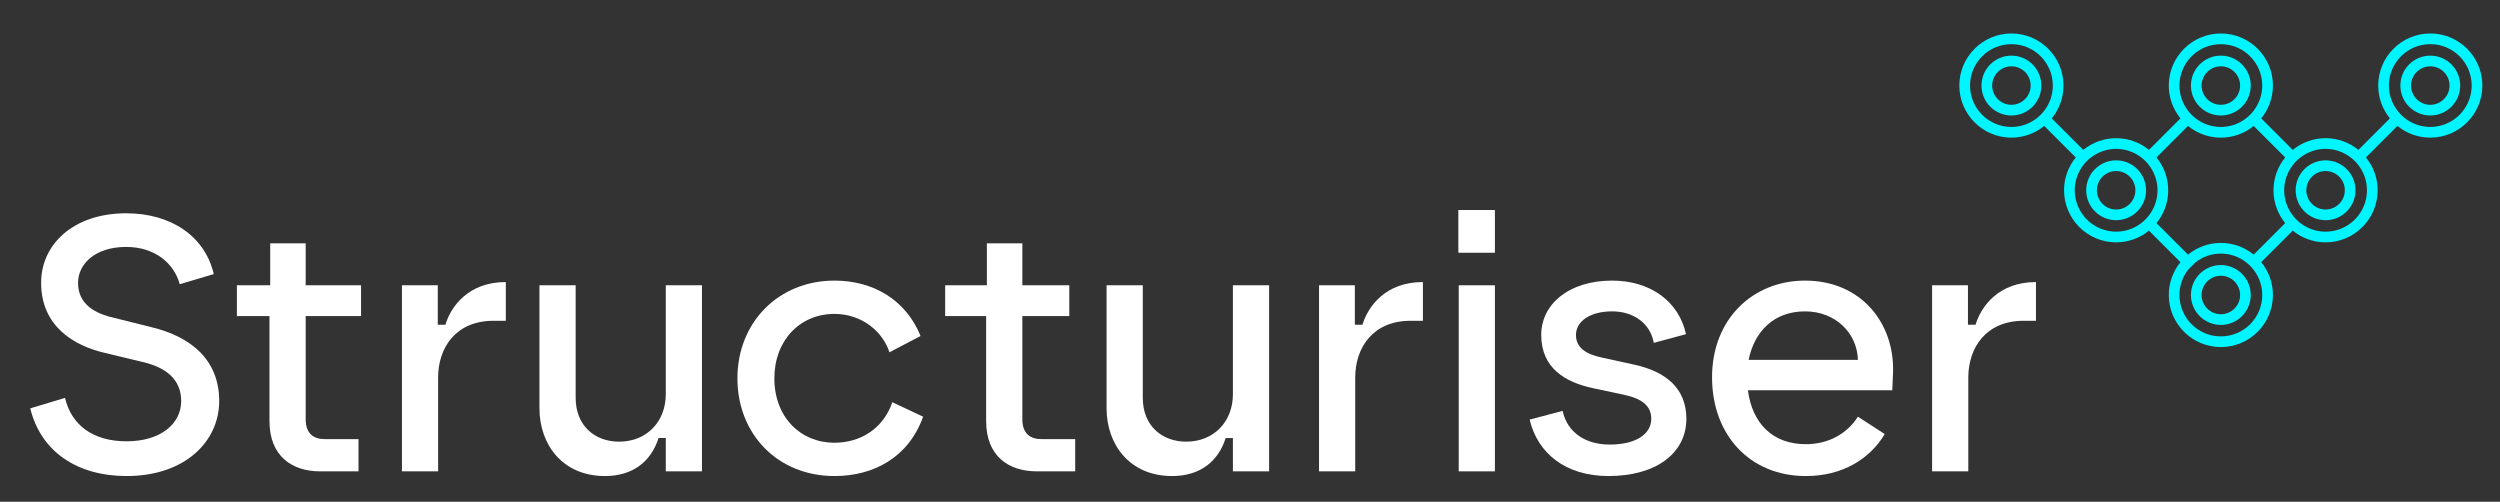
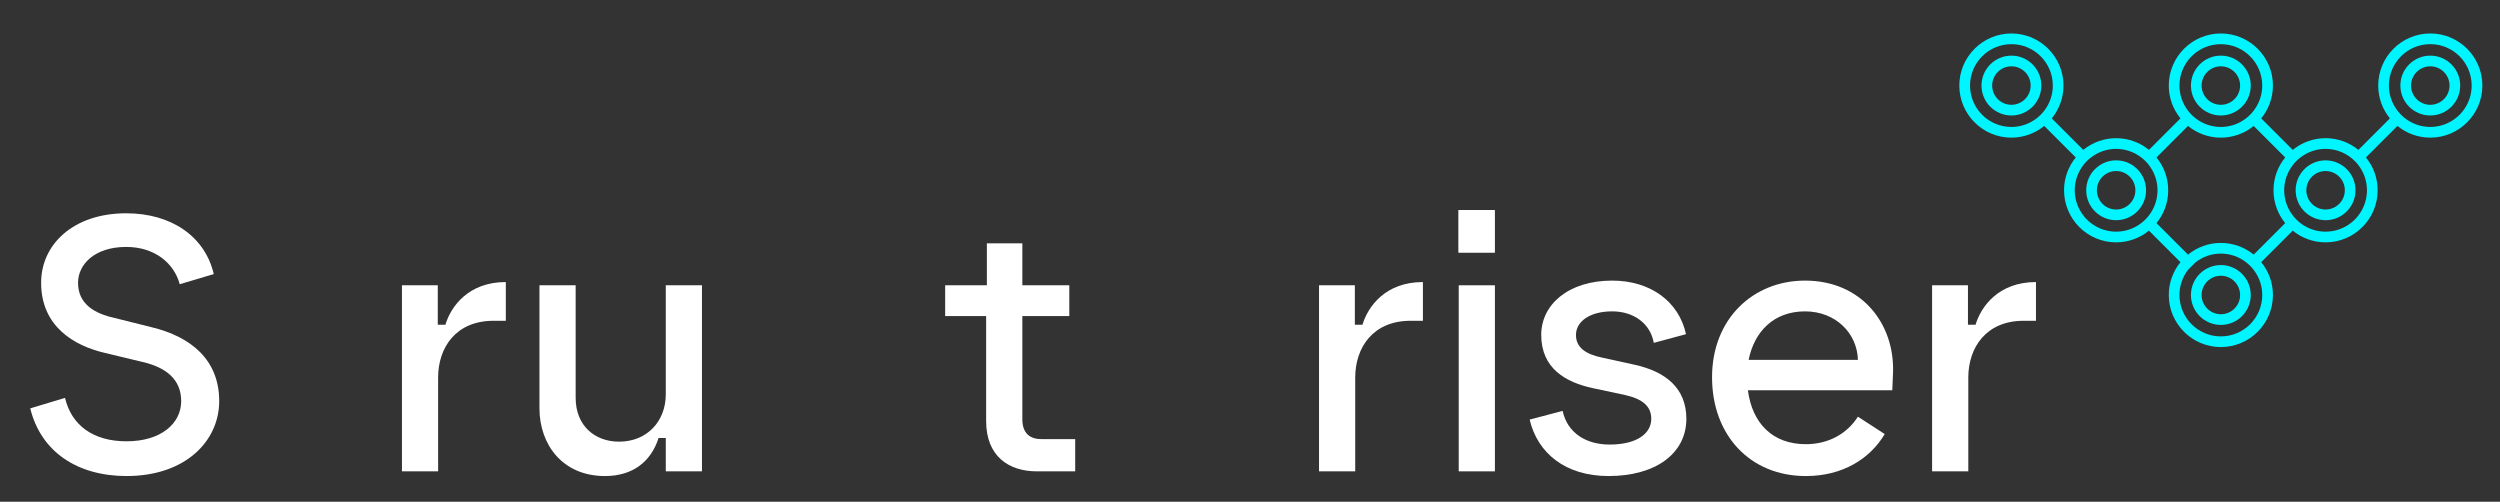
<svg xmlns="http://www.w3.org/2000/svg" version="1.1" id="Layer_1" x="0px" y="0px" width="289px" height="58px" viewBox="0 0 289 58" enable-background="new 0 0 289 58" xml:space="preserve">
  <rect x="0" y="0" width="289" height="58" fill="#333333" stroke="none" />
  <g>
    <g>
      <g>
        <path fill="#FFFFFF" d="M3.498,47.207l4.018-1.213c0.752,3.18,3.263,5.021,7.114,5.021c3.972,0,6.316-2.052,6.316-4.646     c0-2.51-1.757-3.892-4.435-4.518l-4.353-1.046c-3.639-0.838-7.404-3.099-7.404-8.117c0-4.437,3.723-8.032,9.833-8.032     c5.271,0,9.121,2.718,10.125,7.027l-3.933,1.172c-0.669-2.469-2.93-4.31-6.192-4.31c-3.683,0-5.566,2.051-5.566,4.143     c0,2.468,1.925,3.556,4.185,4.058l4.351,1.088c4.477,1.088,7.783,3.723,7.783,8.535c0,4.603-3.891,8.661-10.709,8.661     C8.895,55.031,4.712,52.186,3.498,47.207z" />
-         <path fill="#FFFFFF" d="M31.152,48.672V36.538h-3.766V32.98h3.849v-4.852h4.102v4.852h6.401v3.557h-6.401v11.924     c0,1.673,0.921,2.303,2.219,2.303h3.889v3.724h-4.433C33.747,54.488,31.152,52.729,31.152,48.672z" />
        <path fill="#FFFFFF" d="M46.465,32.98h4.142v4.563h0.879c0.627-2.092,2.635-4.938,6.986-4.938v4.477H57.05     c-4.353,0-6.403,3.097-6.403,6.57v10.837h-4.182V32.98z" />
        <path fill="#FFFFFF" d="M62.362,47.207V32.98h4.184v13.014c0,3.222,2.219,5.062,5.021,5.062c3.222,0,5.398-2.344,5.398-5.479     V32.98h4.183v21.508h-4.183v-3.852h-0.837c-0.837,2.637-2.888,4.395-6.193,4.395C64.997,55.031,62.362,51.349,62.362,47.207z" />
-         <path fill="#FFFFFF" d="M85.246,43.733c0-6.484,4.77-11.295,11.214-11.295c4.437,0,8.243,2.176,9.958,6.402l-3.598,1.884     c-0.753-2.346-3.138-4.436-6.36-4.436c-4.016,0-6.944,3.097-6.944,7.446c0,4.521,3.052,7.447,6.944,7.447     c2.93,0,5.607-1.546,6.696-4.685l3.556,1.673c-1.673,4.688-5.691,6.862-10.251,6.862C89.933,55.031,85.246,50.22,85.246,43.733z" />
        <path fill="#FFFFFF" d="M113.998,48.672V36.538h-4.737V32.98h4.821v-4.852h4.101v4.852h5.428v3.557h-5.428v11.924     c0,1.673,0.919,2.303,2.217,2.303h3.892v3.724h-4.436C116.592,54.488,113.998,52.729,113.998,48.672z" />
-         <path fill="#FFFFFF" d="M127.92,47.207V32.98h4.185v13.014c0,3.222,2.217,5.062,5.021,5.062c3.222,0,5.398-2.344,5.398-5.479     V32.98h4.185v21.508h-4.185v-3.85h-0.836c-0.837,2.635-2.888,4.393-6.193,4.393C130.557,55.031,127.92,51.349,127.92,47.207z" />
        <path fill="#FFFFFF" d="M152.48,32.98h4.141v4.563h0.879c0.627-2.092,2.635-4.938,6.988-4.938v4.477h-1.424     c-4.352,0-6.401,3.097-6.401,6.57v10.837h-4.183V32.98z" />
        <path fill="#FFFFFF" d="M168.586,24.278h4.225v4.939h-4.225V24.278z M168.629,32.98h4.182v21.508h-4.182V32.98z" />
        <path fill="#FFFFFF" d="M176.828,48.505l3.809-1.005c0.584,2.635,2.803,3.891,5.439,3.891c3.177,0,4.811-1.296,4.811-2.972     c0-1.421-0.963-2.299-3.055-2.76l-3.725-0.794c-3.094-0.671-5.941-2.261-5.941-6.151c0-3.474,3.098-6.276,8.201-6.276     c4.393,0,7.7,2.384,8.536,6.191l-3.726,1.005c-0.375-2.176-2.258-3.641-4.811-3.641c-2.637,0-4.184,1.213-4.184,2.72     c0,1.422,1.047,2.218,3.055,2.636l3.641,0.796c3.681,0.795,6.066,2.72,6.066,6.273c0,3.977-3.514,6.612-8.995,6.612     C180.97,55.031,177.748,52.396,176.828,48.505z" />
        <path fill="#FFFFFF" d="M197.913,43.609c0-6.736,4.728-11.171,10.753-11.171c6.527,0,10.377,4.979,10.168,10.668l-0.086,2.01     h-16.692c0.501,3.808,2.845,6.232,6.694,6.232c2.637,0,4.771-1.214,6.025-3.18l3.098,2.01c-1.715,2.887-4.896,4.853-9.123,4.853     C202.306,55.031,197.913,50.305,197.913,43.609z M214.775,41.601c-0.084-3.097-2.594-5.607-6.109-5.607     c-3.598,0-5.855,2.301-6.525,5.607H214.775z" />
        <path fill="#FFFFFF" d="M223.35,32.98h4.145v4.563h0.877c0.629-2.092,2.637-4.938,6.986-4.938v4.477h-1.422     c-4.35,0-6.4,3.097-6.4,6.57v10.837h-4.186V32.98z" />
      </g>
    </g>
    <g>
      <path fill="#00F5FF" d="M232.52,6.431c-1.906,0-3.459,1.552-3.459,3.46c0,1.908,1.553,3.459,3.459,3.459    c1.908,0,3.459-1.551,3.459-3.459C235.979,7.982,234.428,6.431,232.52,6.431z M232.52,12.115c-1.227,0-2.225-0.998-2.225-2.224    c0-1.227,0.998-2.225,2.225-2.225s2.225,0.998,2.225,2.225C234.744,11.117,233.746,12.115,232.52,12.115z" />
      <path fill="#00F5FF" d="M244.625,18.536c-1.906,0-3.459,1.551-3.459,3.459c0,1.908,1.553,3.46,3.459,3.46    c1.908,0,3.461-1.552,3.461-3.46C248.086,20.087,246.533,18.536,244.625,18.536z M244.625,24.22c-1.227,0-2.225-0.998-2.225-2.225    c0-1.227,0.998-2.224,2.225-2.224c1.229,0,2.225,0.998,2.225,2.224C246.85,23.222,245.854,24.22,244.625,24.22z" />
      <path fill="#00F5FF" d="M280.941,3.869c-3.32,0-6.02,2.701-6.02,6.021c0,1.438,0.508,2.758,1.352,3.794l-3.643,3.643    c-1.035-0.845-2.357-1.353-3.795-1.353s-2.758,0.508-3.795,1.353l-3.643-3.642c0.846-1.037,1.354-2.357,1.354-3.795    c0-3.32-2.701-6.021-6.021-6.021c-3.318,0-6.02,2.701-6.02,6.021c0,1.437,0.508,2.758,1.352,3.794l-3.643,3.642    c-1.037-0.844-2.357-1.352-3.795-1.352s-2.758,0.508-3.795,1.353l-3.643-3.642c0.846-1.037,1.354-2.357,1.354-3.795    c0-3.32-2.701-6.021-6.021-6.021c-3.318,0-6.021,2.701-6.021,6.021c0,3.319,2.703,6.021,6.021,6.021    c1.438,0,2.76-0.508,3.795-1.353l3.643,3.642c-0.844,1.037-1.352,2.357-1.352,3.794c0,3.32,2.701,6.021,6.02,6.021    c1.438,0,2.758-0.508,3.795-1.353l3.643,3.643c-0.844,1.036-1.352,2.357-1.352,3.795c0,3.32,2.701,6.02,6.02,6.02    c3.32,0,6.021-2.7,6.021-6.02c0-1.438-0.508-2.759-1.354-3.795l3.643-3.643c1.037,0.844,2.357,1.353,3.795,1.353    c3.32,0,6.021-2.701,6.021-6.021c0-1.437-0.51-2.758-1.354-3.794l3.643-3.642c1.037,0.844,2.357,1.353,3.795,1.353    c3.32,0,6.021-2.701,6.021-6.021C286.963,6.57,284.262,3.869,280.941,3.869z M236.307,12.804    c-0.252,0.328-0.545,0.621-0.873,0.874c-0.807,0.624-1.816,0.999-2.914,0.999c-2.639,0-4.785-2.147-4.785-4.786    c0-2.639,2.146-4.786,4.785-4.786s4.785,2.147,4.785,4.786C237.305,10.988,236.932,11.996,236.307,12.804z M251.945,9.891    c0-2.639,2.146-4.786,4.785-4.786s4.785,2.147,4.785,4.786c0,1.097-0.375,2.106-0.998,2.914c-0.252,0.328-0.545,0.621-0.873,0.874    c-0.809,0.624-1.816,0.999-2.914,0.999c-1.096,0-2.105-0.375-2.914-0.999c-0.328-0.252-0.621-0.546-0.873-0.874    C252.32,11.996,251.945,10.987,251.945,9.891z M248.412,24.91c-0.252,0.327-0.545,0.621-0.873,0.873    c-0.809,0.624-1.816,0.998-2.914,0.998c-2.639,0-4.785-2.147-4.785-4.786c0-1.097,0.375-2.105,0.998-2.913    c0.252-0.328,0.547-0.621,0.873-0.874c0.809-0.623,1.816-0.998,2.914-0.998s2.105,0.375,2.914,0.998    c0.328,0.252,0.621,0.545,0.873,0.873c0.623,0.808,0.998,1.817,0.998,2.914C249.41,23.093,249.035,24.102,248.412,24.91z     M261.516,34.102c0,2.639-2.146,4.786-4.785,4.786s-4.785-2.147-4.785-4.786c0-1.097,0.375-2.106,0.998-2.915l0.873-0.873    c0.809-0.624,1.816-0.999,2.914-0.999s2.107,0.375,2.914,0.999c0.328,0.253,0.621,0.546,0.873,0.873    C261.141,31.996,261.516,33.005,261.516,34.102z M260.525,29.434c-1.037-0.845-2.357-1.353-3.795-1.353s-2.758,0.508-3.795,1.353    l-3.643-3.643c0.844-1.036,1.354-2.357,1.354-3.795c0-1.437-0.51-2.758-1.354-3.794l3.643-3.642    c1.037,0.844,2.357,1.353,3.795,1.353s2.758-0.508,3.795-1.353l3.643,3.642c-0.844,1.037-1.352,2.357-1.352,3.794    c0,1.438,0.508,2.759,1.352,3.795L260.525,29.434z M273.621,21.995c0,2.639-2.146,4.786-4.785,4.786    c-1.098,0-2.105-0.375-2.914-0.998c-0.326-0.253-0.619-0.546-0.873-0.874c-0.623-0.808-0.998-1.817-0.998-2.914    c0-1.097,0.375-2.105,0.998-2.914c0.254-0.327,0.545-0.621,0.873-0.873c0.809-0.623,1.816-0.998,2.914-0.998    s2.107,0.375,2.914,0.998c0.328,0.252,0.621,0.545,0.873,0.873C273.246,19.89,273.621,20.898,273.621,21.995z M280.941,14.676    c-1.098,0-2.105-0.375-2.914-0.999c-0.326-0.252-0.621-0.545-0.873-0.874c-0.623-0.808-0.998-1.816-0.998-2.914    c0-2.639,2.146-4.786,4.785-4.786s4.785,2.147,4.785,4.786C285.727,12.529,283.58,14.676,280.941,14.676z" />
      <path fill="#00F5FF" d="M280.941,6.431c-1.906,0-3.459,1.552-3.459,3.46c0,1.908,1.553,3.459,3.459,3.459    c1.908,0,3.459-1.551,3.459-3.459C284.4,7.982,282.85,6.431,280.941,6.431z M280.941,12.115c-1.227,0-2.225-0.998-2.225-2.224    c0-1.227,0.998-2.225,2.225-2.225s2.225,0.998,2.225,2.225C283.166,11.117,282.168,12.115,280.941,12.115z" />
      <path fill="#00F5FF" d="M268.836,18.536c-1.908,0-3.459,1.551-3.459,3.459c0,1.908,1.551,3.46,3.459,3.46s3.461-1.552,3.461-3.46    C272.297,20.087,270.744,18.536,268.836,18.536z M268.836,24.22c-1.227,0-2.225-0.998-2.225-2.225    c0-1.227,0.998-2.224,2.225-2.224s2.227,0.998,2.227,2.224C271.062,23.222,270.062,24.22,268.836,24.22z" />
      <path fill="#00F5FF" d="M256.73,30.641c-1.906,0-3.459,1.553-3.459,3.461c0,1.907,1.553,3.458,3.459,3.458    c1.908,0,3.459-1.551,3.459-3.458C260.189,32.194,258.639,30.641,256.73,30.641z M256.73,36.325c-1.227,0-2.225-0.997-2.225-2.223    c0-1.228,0.998-2.226,2.225-2.226s2.225,0.998,2.225,2.226C258.955,35.328,257.957,36.325,256.73,36.325z" />
      <path fill="#00F5FF" d="M256.73,13.35c1.908,0,3.459-1.551,3.459-3.459c0-1.908-1.551-3.46-3.459-3.46    c-1.906,0-3.459,1.552-3.459,3.46C253.271,11.798,254.824,13.35,256.73,13.35z M256.73,7.666c1.227,0,2.225,0.998,2.225,2.225    c0,1.227-0.998,2.224-2.225,2.224s-2.225-0.998-2.225-2.224C254.506,8.664,255.504,7.666,256.73,7.666z" />
    </g>
  </g>
</svg>